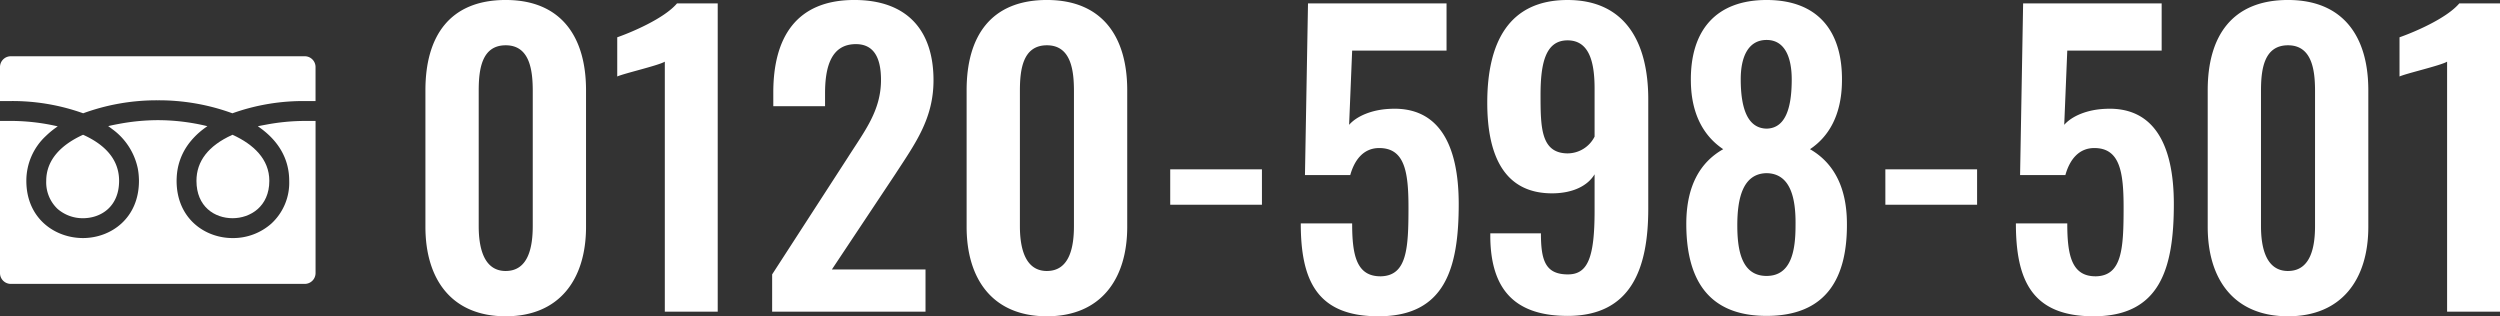
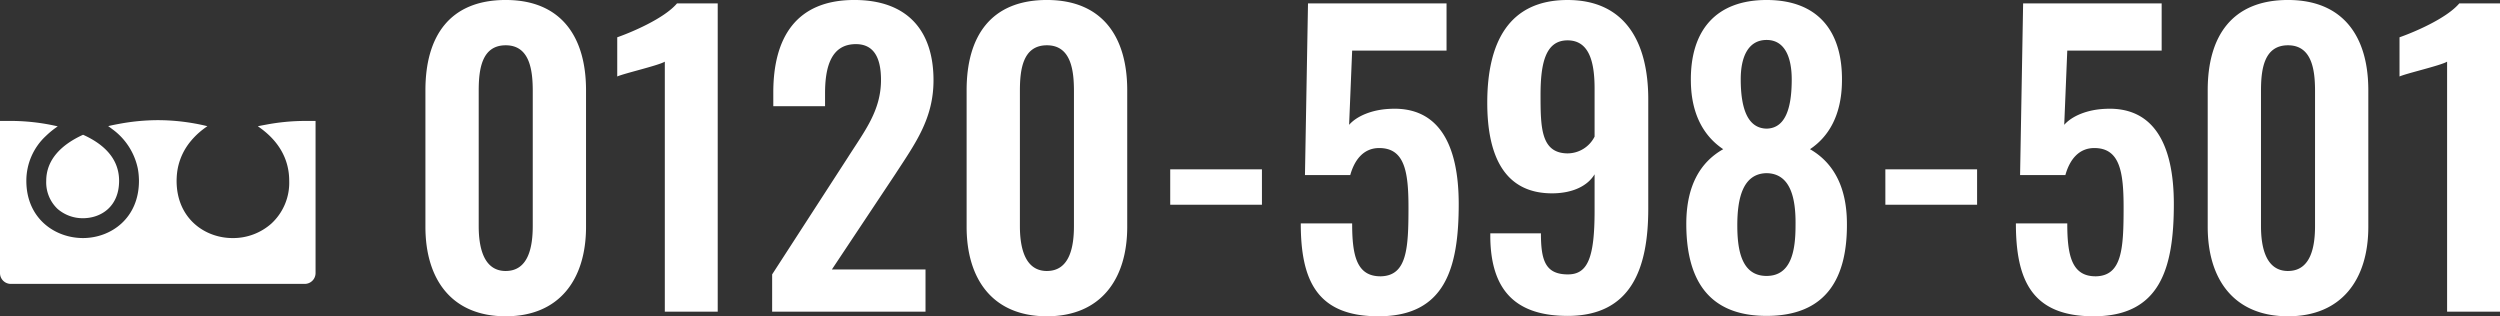
<svg xmlns="http://www.w3.org/2000/svg" width="709.432" height="89.748" viewBox="0 0 709.432 89.748">
  <rect x="0" y="0" width="709.432" height="89.748" fill="#333333" stroke="none" />
  <defs>
    <clipPath id="clip-path">
      <rect id="長方形_527" data-name="長方形 527" width="89.547" height="64.595" fill="#fff" />
    </clipPath>
  </defs>
  <g id="グループ_36623" data-name="グループ 36623" transform="translate(-478.885 -6040.548)">
    <path id="パス_3606" data-name="パス 3606" d="M28.836,1.3c15.228,0,22.788-10.476,22.788-25.38V-62.856c0-15.228-7.128-25.6-22.788-25.6-15.876,0-22.788,10.26-22.788,25.6v38.772C6.048-9.18,13.5,1.3,28.836,1.3Zm0-12.852c-6.48,0-7.668-7.128-7.668-12.744V-62.64c0-5.94.756-12.96,7.668-12.96,6.8,0,7.668,7.02,7.668,12.96V-24.3C36.5-18.684,35.424-11.556,28.836-11.556ZM73.98,0H88.992V-87.48H77.436c-3.672,4.32-12.96,8.208-16.956,9.612v11.124c1.836-.864,11.772-3.132,13.5-4.212Zm30.456,0H147.96V-11.988H121.392L139.428-39.1c5.616-8.64,10.8-15.66,10.8-26.568,0-14.256-7.56-22.788-22.464-22.788-16.524,0-23,10.692-23,26.244v3.888h14.688v-3.672c0-7.452,1.728-13.932,8.748-13.932,4.968,0,7.128,3.672,7.128,10.152,0,8.64-4.536,14.364-9.288,21.816l-21.6,33.372Zm77.976,1.3C197.64,1.3,205.2-9.18,205.2-24.084V-62.856c0-15.228-7.128-25.6-22.788-25.6-15.876,0-22.788,10.26-22.788,25.6v38.772C159.624-9.18,167.076,1.3,182.412,1.3Zm0-12.852c-6.48,0-7.668-7.128-7.668-12.744V-62.64c0-5.94.756-12.96,7.668-12.96,6.8,0,7.668,7.02,7.668,12.96V-24.3C190.08-18.684,189-11.556,182.412-11.556ZM217.4-30.348h26.028V-40.392H217.4ZM276.48,1.3c18.9,0,22.788-13.608,22.788-31.86,0-16.956-5.724-27.756-19.548-27-5.076.216-9.4,2.052-11.556,4.536l.864-21.06h26.784V-87.48H256.5l-.864,48.708h12.852c1.3-4.644,4-7.668,8.208-7.668,7.236,0,8.316,6.7,8.316,16.848,0,11.664-.432,19.332-7.776,19.548-7.02.108-8.208-6.048-8.208-15.012h-14.58C254.448-8.964,258.984,1.3,276.48,1.3Zm53.676-.108c18.036,0,22.9-13.392,22.9-30.456v-31c0-16.416-6.7-28.188-22.9-28.188-16.632,0-22.788,11.988-22.788,29.16,0,14.688,4.644,25.92,18.792,25.7,5.616-.108,9.72-2.16,11.664-5.4V-28.62c0,13.284-1.944,18.036-7.56,18.036-6.372,0-7.668-3.888-7.668-11.664H308.232v1.3C308.448-6.7,314.82,1.188,330.156,1.188Zm.108-46.116c-7.668,0-7.776-7.236-7.776-16.632C322.488-70.74,324-77,330.156-77c6.264,0,7.668,6.372,7.668,13.716V-49.68A8.626,8.626,0,0,1,330.264-44.928ZM386.64,1.188c16.848,0,23-10.584,22.788-26.568-.108-10.152-3.888-16.956-10.476-20.736,5.184-3.456,8.964-9.5,9.072-19.224.216-14.256-6.8-23.112-21.384-23.112-14.472,0-21.708,8.748-21.492,23.112.108,9.72,4,15.768,9.18,19.224-6.7,3.78-10.368,10.584-10.476,20.736C363.744-9.5,369.792,1.188,386.64,1.188Zm0-53.136c-5.508-.108-7.344-5.94-7.344-14.04,0-6.372,2.16-11.124,7.344-11.124,5.076,0,7.128,4.752,7.128,11.232C393.768-57.888,392.04-52.056,386.64-51.948Zm0,41.8c-7.128,0-8.316-7.344-8.316-14.364,0-7.56,1.512-14.688,8.316-14.8,6.912.108,8.316,7.344,8.208,14.8C394.848-17.6,393.768-10.152,386.64-10.152Zm33.7-20.2h26.028V-40.392H420.336ZM479.412,1.3c18.9,0,22.788-13.608,22.788-31.86,0-16.956-5.724-27.756-19.548-27-5.076.216-9.4,2.052-11.556,4.536l.864-21.06h26.784V-87.48H459.432l-.864,48.708H471.42c1.3-4.644,4-7.668,8.208-7.668,7.236,0,8.316,6.7,8.316,16.848,0,11.664-.432,19.332-7.776,19.548-7.02.108-8.208-6.048-8.208-15.012H457.38C457.38-8.964,461.916,1.3,479.412,1.3Zm55.188,0c15.228,0,22.788-10.476,22.788-25.38V-62.856c0-15.228-7.128-25.6-22.788-25.6-15.876,0-22.788,10.26-22.788,25.6v38.772C511.812-9.18,519.264,1.3,534.6,1.3Zm0-12.852c-6.48,0-7.668-7.128-7.668-12.744V-62.64c0-5.94.756-12.96,7.668-12.96,6.8,0,7.668,7.02,7.668,12.96V-24.3C542.268-18.684,541.188-11.556,534.6-11.556ZM579.744,0h15.012V-87.48H583.2c-3.672,4.32-12.96,8.208-16.956,9.612v11.124c1.836-.864,11.772-3.132,13.5-4.212Z" transform="translate(593.561 6129)" fill="#fff" />
    <g id="グループ_36422" data-name="グループ 36422" transform="translate(478.885 6056.512)">
      <g id="グループ_36421" data-name="グループ 36421" transform="translate(0 0)" clip-path="url(#clip-path)">
-         <path id="パス_3290" data-name="パス 3290" d="M12.353,18.01c0,7.325,5.149,10.606,10.249,10.606,5.023,0,10.43-3.317,10.43-10.606,0-6.111-4.432-10.339-10.452-13.074-.054.023-.108.05-.162.077-6.679,3.046-10.064,7.419-10.064,13" transform="translate(43.396 17.341)" fill="#fff" />
        <path id="パス_3291" data-name="パス 3291" d="M2.907,18.01A10.363,10.363,0,0,0,6.12,25.971a10.868,10.868,0,0,0,7.216,2.645c5.1,0,10.249-3.281,10.249-10.606,0-5.578-3.385-9.951-10.06-13l-.167-.072C7.343,7.671,2.907,11.9,2.907,18.01" transform="translate(10.212 17.341)" fill="#fff" />
        <path id="パス_3292" data-name="パス 3292" d="M89.547,4.262h0V4.235H86.727A60.432,60.432,0,0,0,75.4,5.313c-.74.135-1.485.266-2.2.429l.023.018-.036.009C79.018,9.731,82.069,15,82.069,21.231A15.747,15.747,0,0,1,76.992,33.38,16.341,16.341,0,0,1,66,37.477c-7.893,0-15.886-5.583-15.886-16.247,0-.343.014-.677.032-1.011,0-.131.014-.266.023-.4a18.531,18.531,0,0,1,.275-2.108l.027-.14a17.248,17.248,0,0,1,3.71-7.654c.135-.162.271-.325.411-.487.235-.262.474-.519.722-.772.424-.429.862-.848,1.34-1.255l.185-.162c.623-.514,1.282-1.015,1.99-1.494l-.027,0,.032-.023A59.838,59.838,0,0,0,44.774,4.018,60.731,60.731,0,0,0,33.7,5.088c-1.011.185-2.008.384-2.974.614l.023.014-.036.009q.454.311.88.636l.2.153a18.451,18.451,0,0,1,7.279,11.07l.023.113a18.064,18.064,0,0,1,.28,2.13c.009.126.018.257.023.384.018.338.036.677.036,1.02,0,10.664-7.993,16.242-15.89,16.242-7.984,0-16.066-5.578-16.066-16.242A17.318,17.318,0,0,1,13.047,8.481,23.857,23.857,0,0,1,16.36,5.8l-.023-.009.027-.018A59.176,59.176,0,0,0,2.821,4.235H0V47.415a3.064,3.064,0,0,0,3.064,3.064H86.483a3.064,3.064,0,0,0,3.064-3.064V4.262Z" transform="translate(0 14.116)" fill="#fff" />
-         <path id="パス_3293" data-name="パス 3293" d="M23.6,16.184A60.77,60.77,0,0,1,44.769,12.5a60.8,60.8,0,0,1,21.18,3.687,59.549,59.549,0,0,1,20.778-3.471h2.816V3.064A3.063,3.063,0,0,0,86.483,0H3.06A3.06,3.06,0,0,0,0,3.064v9.649H2.816A59.575,59.575,0,0,1,23.6,16.184" transform="translate(0 0)" fill="#fff" />
      </g>
    </g>
  </g>
</svg>